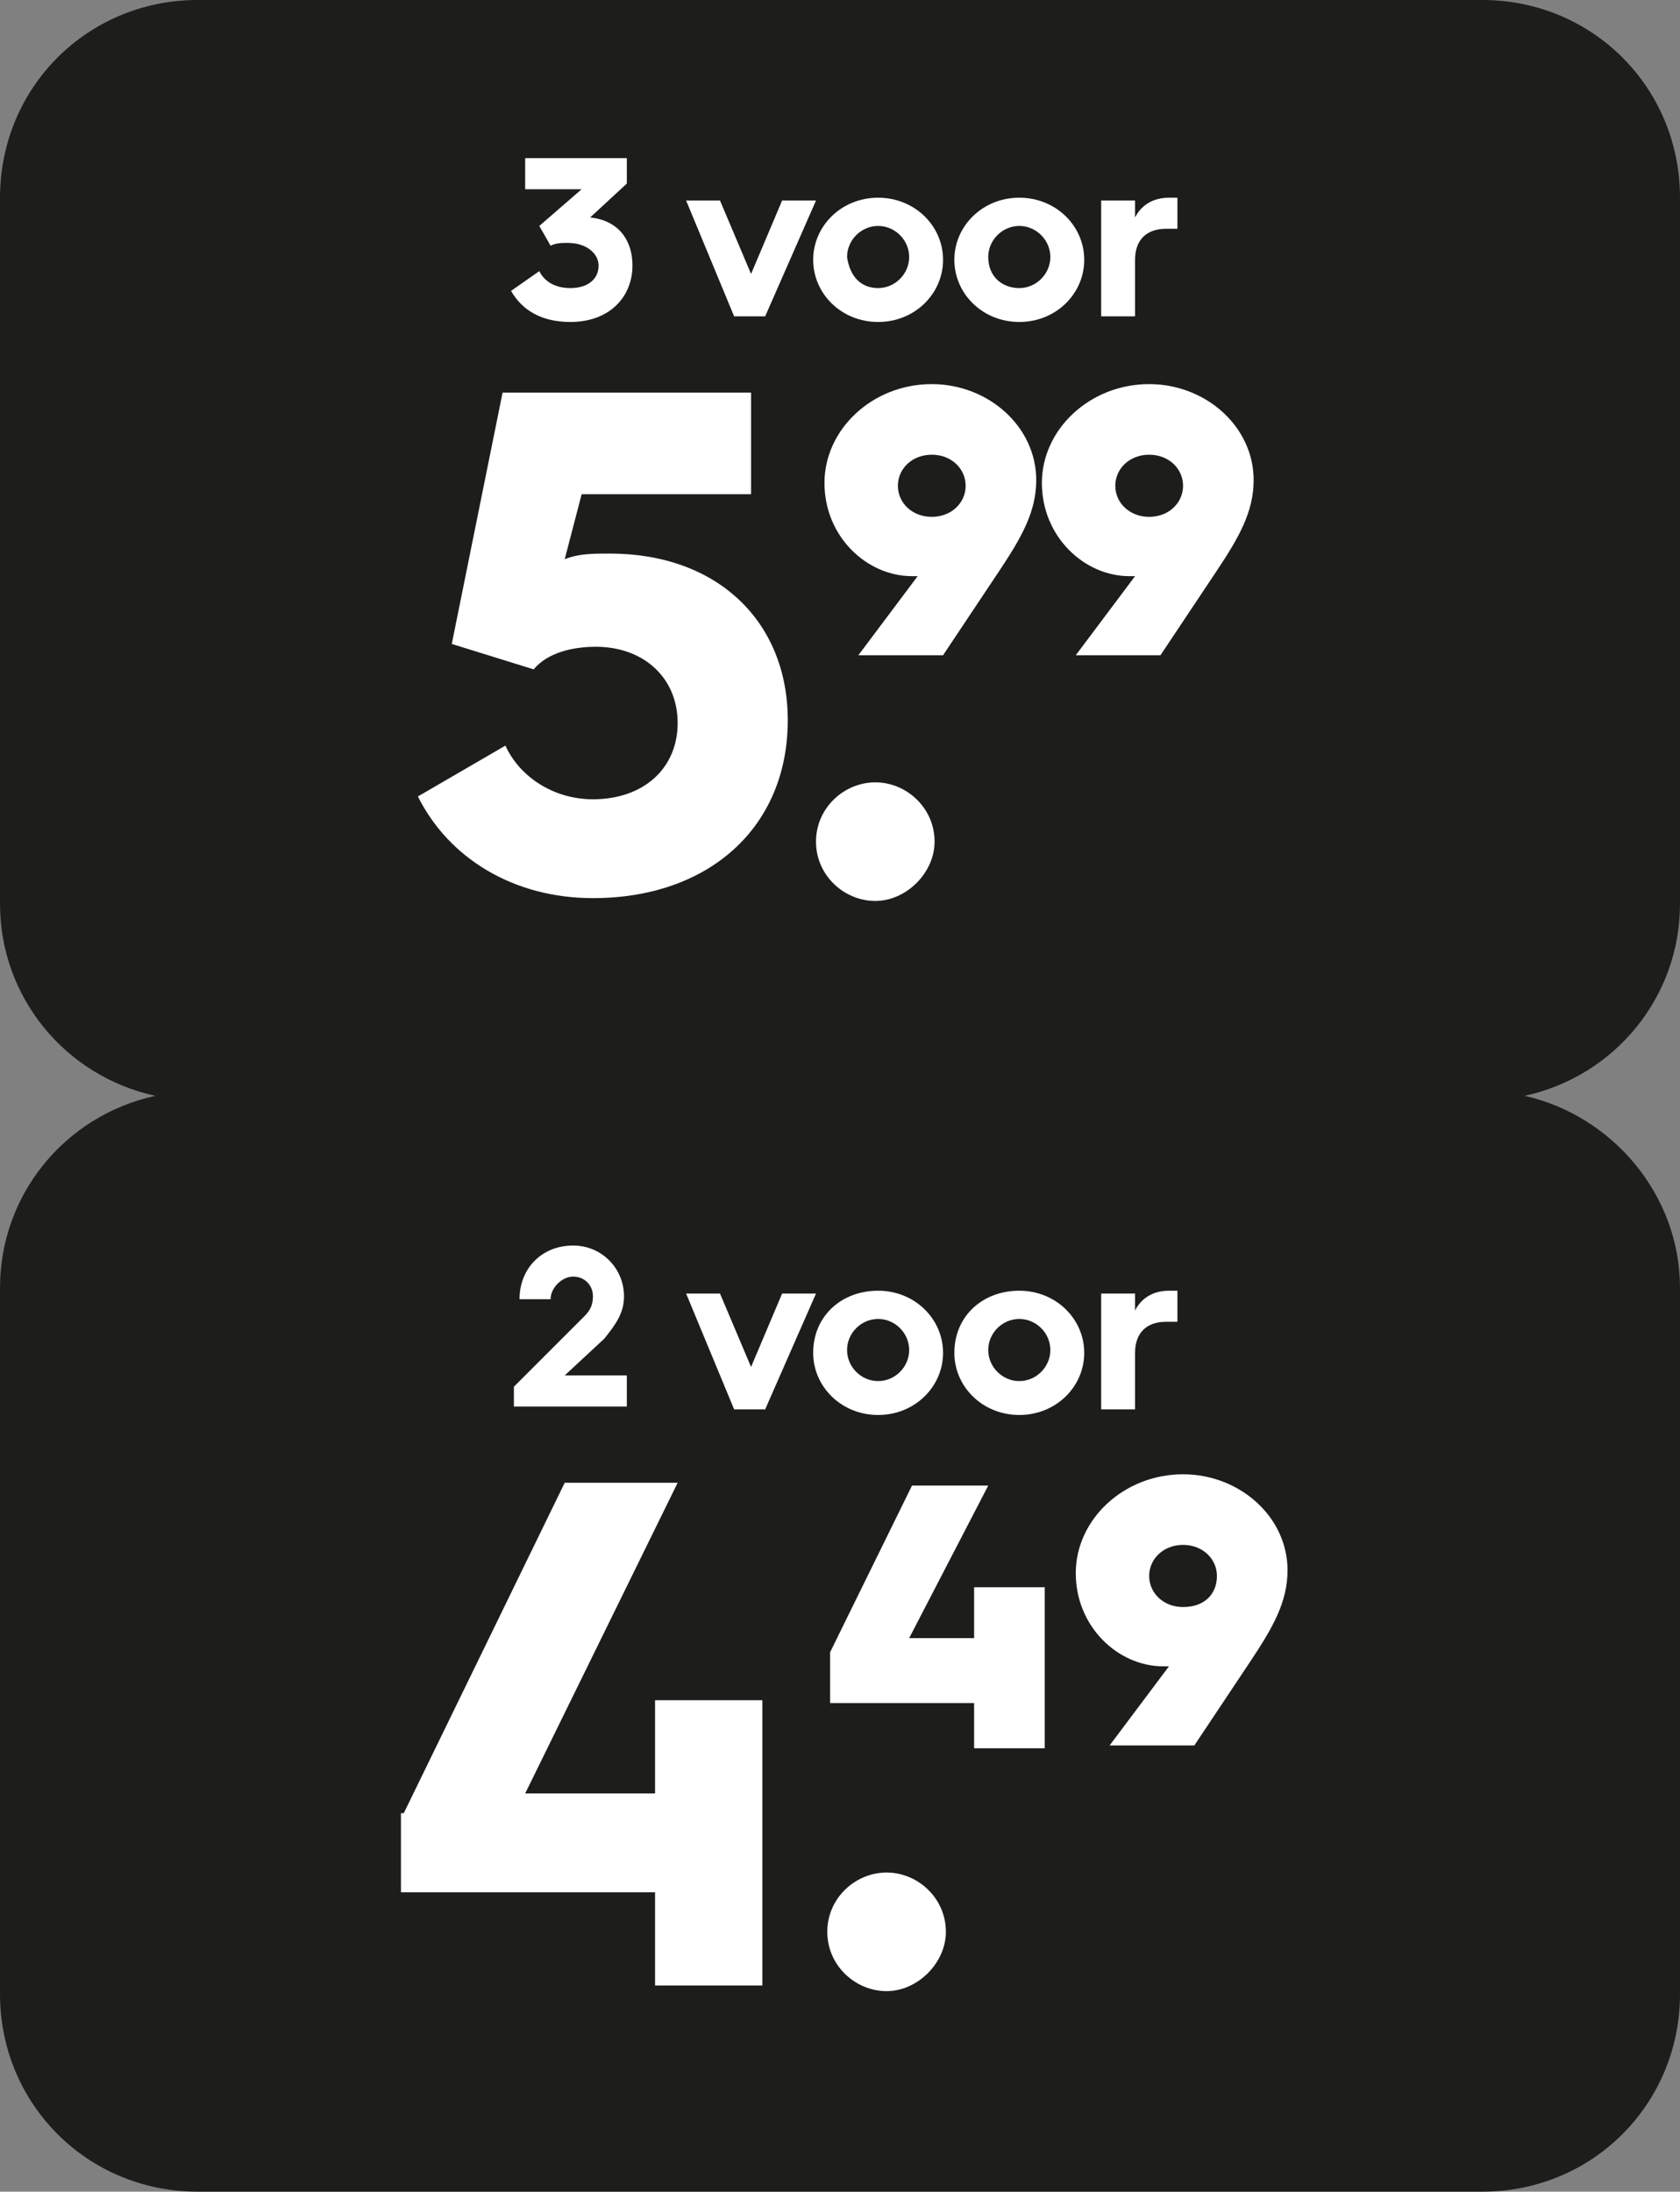
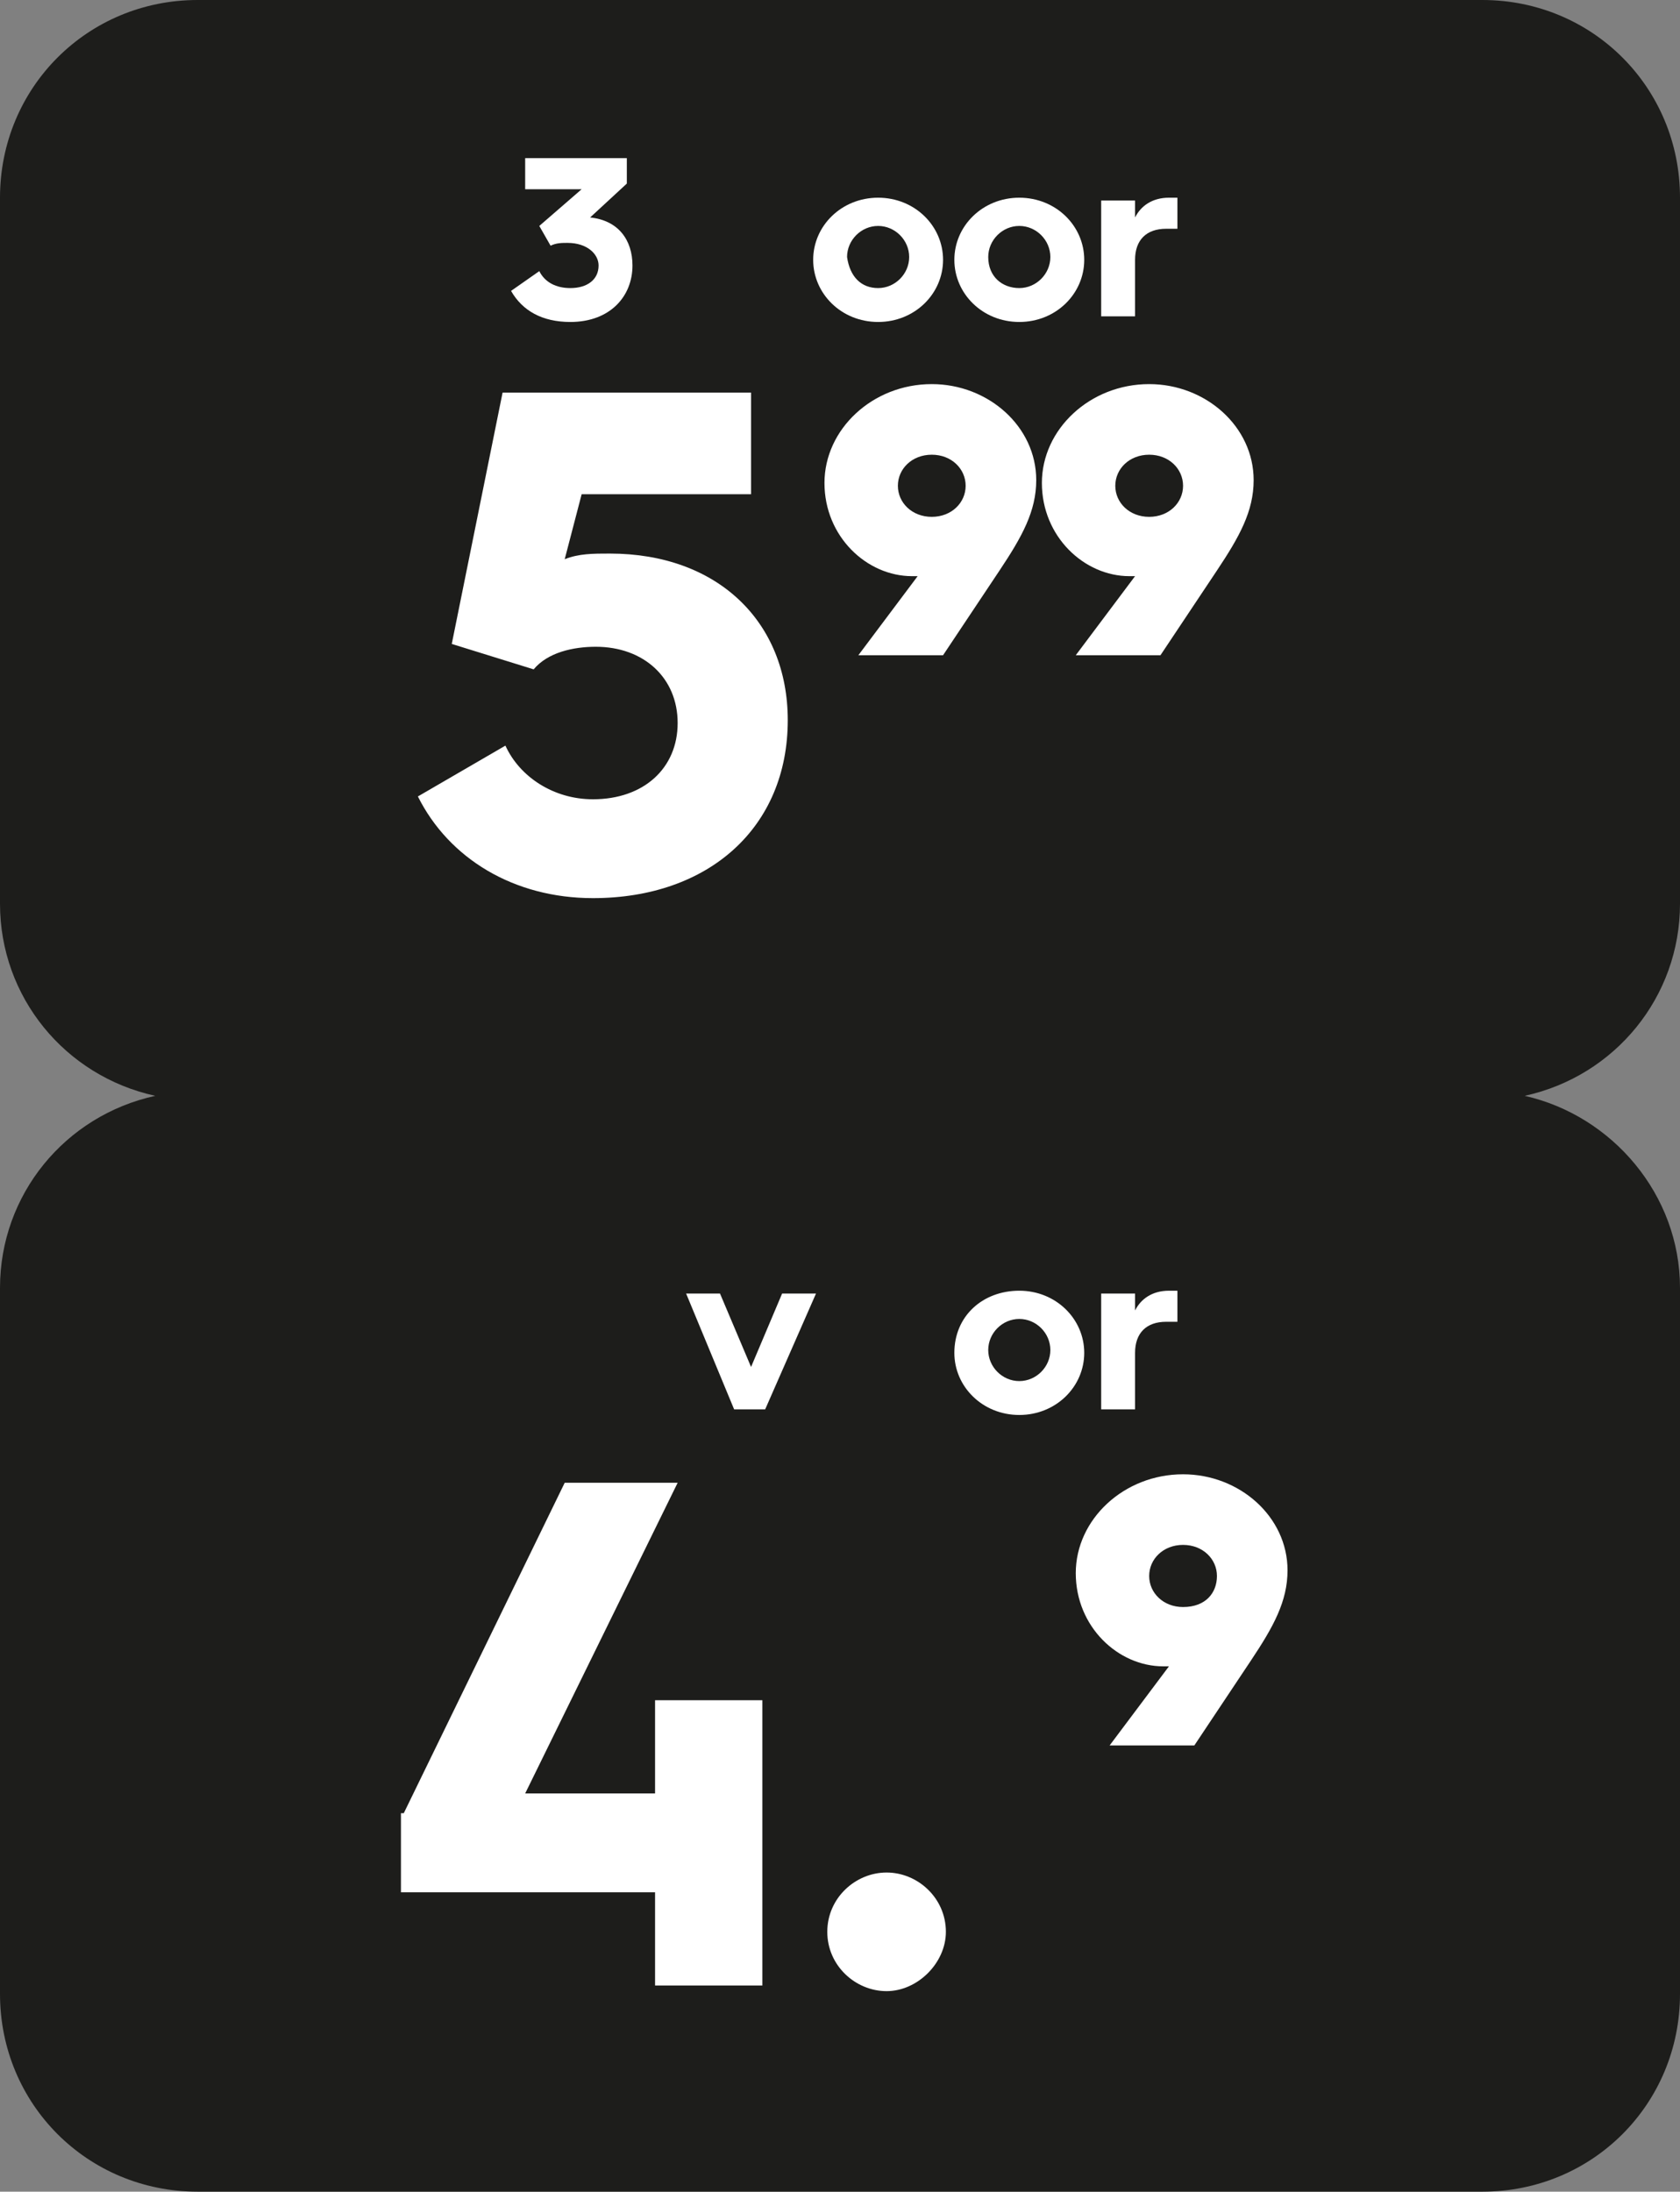
<svg xmlns="http://www.w3.org/2000/svg" version="1.1" id="Laag_1" x="0px" y="0px" width="59.5px" height="77.6px" viewBox="0 0 59.5 77.6" style="enable-background:new 0 0 59.5 77.6;" xml:space="preserve">
  <rect x="0" y="0" width="59.5" height="77.6" fill="#808080" stroke="none" />
  <style type="text/css">
	.st0{fill:#1D1D1B;}
	.st1{fill:none;}
	.st2{fill:#FFFFFF;}
</style>
  <g>
    <path class="st0" d="M54,38.8c3.1,0.7,5.5,3.5,5.5,6.8v25c0,3.9-3.1,7-7,7H7c-3.9,0-7-3.1-7-7v-25c0-3.3,2.3-6.1,5.5-6.8   C2.3,38.1,0,35.3,0,32V7c0-3.9,3.1-7,7-7h45.5c3.9,0,7,3.1,7,7v25C59.5,35.3,57.2,38.1,54,38.8z" />
  </g>
  <g>
    <rect x="3.3" y="5.6" class="st1" width="52.9" height="27" />
    <path class="st2" d="M19.1,9.6c0.2,0.4,0.6,0.6,1.1,0.6c0.6,0,1-0.3,1-0.8c0-0.4-0.4-0.8-1.1-0.8c-0.2,0-0.4,0-0.6,0.1L19.1,8   l1.5-1.3h-2V5.6h3.6v0.9l-1.3,1.2h0c1,0.1,1.5,0.8,1.5,1.7c0,1.1-0.8,2-2.2,2c-1,0-1.7-0.4-2.1-1.1L19.1,9.6z" />
-     <path class="st2" d="M24.3,7.1h1.2l1.1,2.6l1.1-2.6h1.2l-1.8,4.1h-1.1L24.3,7.1z" />
    <path class="st2" d="M31.1,7c1.3,0,2.3,1,2.3,2.2c0,1.2-1,2.2-2.3,2.2c-1.3,0-2.3-1-2.3-2.2C28.8,8,29.8,7,31.1,7z M31.1,10.2   c0.6,0,1.1-0.5,1.1-1.1c0-0.6-0.5-1.1-1.1-1.1c-0.6,0-1.1,0.5-1.1,1.1C30.1,9.8,30.5,10.2,31.1,10.2z" />
    <path class="st2" d="M36.1,7c1.3,0,2.3,1,2.3,2.2c0,1.2-1,2.2-2.3,2.2c-1.3,0-2.3-1-2.3-2.2C33.8,8,34.8,7,36.1,7z M36.1,10.2   c0.6,0,1.1-0.5,1.1-1.1c0-0.6-0.5-1.1-1.1-1.1c-0.6,0-1.1,0.5-1.1,1.1C35,9.8,35.5,10.2,36.1,10.2z" />
    <path class="st2" d="M39,7.1h1.2v0.6C40.4,7.3,40.8,7,41.4,7c0.1,0,0.3,0,0.3,0v1.1c-0.1,0-0.3,0-0.4,0c-0.7,0-1.1,0.4-1.1,1.1v2   H39V7.1z" />
    <path class="st2" d="M17.9,26.4c0.5,1.1,1.7,1.9,3.1,1.9c1.8,0,3-1.1,3-2.7c0-1.6-1.2-2.7-2.9-2.7c-0.8,0-1.7,0.2-2.2,0.8L16,22.8   l1.8-8.9h8.8v3.6h-6L20,19.8c0.5-0.2,1-0.2,1.6-0.2c3.8,0,6.3,2.4,6.3,5.9c0,3.8-2.8,6.3-6.9,6.3c-2.8,0-5.1-1.4-6.2-3.6L17.9,26.4   z" />
-     <path class="st2" d="M31,27.7c1.1,0,2.1,0.9,2.1,2.1c0,1.1-1,2.1-2.1,2.1c-1.1,0-2.1-0.9-2.1-2.1C28.9,28.6,29.9,27.7,31,27.7z" />
    <path class="st2" d="M32.5,20.4l-0.2,0c-1.6,0-3.1-1.4-3.1-3.3c0-1.9,1.7-3.5,3.8-3.5c2,0,3.7,1.5,3.7,3.4c0,1.1-0.5,2-1.3,3.2   l-2,3h-3L32.5,20.4z M34.2,17.2c0-0.6-0.5-1.1-1.2-1.1s-1.2,0.5-1.2,1.1c0,0.6,0.5,1.1,1.2,1.1C33.7,18.3,34.2,17.8,34.2,17.2z" />
    <path class="st2" d="M40.2,20.4l-0.2,0c-1.6,0-3.1-1.4-3.1-3.3c0-1.9,1.7-3.5,3.8-3.5c2,0,3.7,1.5,3.7,3.4c0,1.1-0.5,2-1.3,3.2   l-2,3h-3L40.2,20.4z M41.9,17.2c0-0.6-0.5-1.1-1.2-1.1s-1.2,0.5-1.2,1.1c0,0.6,0.5,1.1,1.2,1.1C41.4,18.3,41.9,17.8,41.9,17.2z" />
  </g>
  <g>
    <rect x="3.3" y="44.2" class="st1" width="52.9" height="27" />
-     <path class="st2" d="M18.2,49.1l2.5-2.5c0.2-0.2,0.3-0.4,0.3-0.7c0-0.4-0.3-0.7-0.7-0.7c-0.4,0-0.8,0.4-0.8,0.8h-1.1   c0-1.1,0.8-1.9,1.9-1.9c1,0,1.8,0.8,1.8,1.8c0,0.6-0.3,1-0.7,1.5L20,48.7h2.2v1.1h-4V49.1z" />
    <path class="st2" d="M24.3,45.8h1.2l1.1,2.6l1.1-2.6h1.2l-1.8,4.1h-1.1L24.3,45.8z" />
-     <path class="st2" d="M31.1,45.7c1.3,0,2.3,1,2.3,2.2c0,1.2-1,2.2-2.3,2.2c-1.3,0-2.3-1-2.3-2.2C28.8,46.6,29.8,45.7,31.1,45.7z    M31.1,48.9c0.6,0,1.1-0.5,1.1-1.1c0-0.6-0.5-1.1-1.1-1.1c-0.6,0-1.1,0.5-1.1,1.1C30,48.4,30.5,48.9,31.1,48.9z" />
    <path class="st2" d="M36.1,45.7c1.3,0,2.3,1,2.3,2.2c0,1.2-1,2.2-2.3,2.2c-1.3,0-2.3-1-2.3-2.2C33.8,46.6,34.8,45.7,36.1,45.7z    M36.1,48.9c0.6,0,1.1-0.5,1.1-1.1c0-0.6-0.5-1.1-1.1-1.1c-0.6,0-1.1,0.5-1.1,1.1C35,48.4,35.5,48.9,36.1,48.9z" />
    <path class="st2" d="M39,45.8h1.2v0.6c0.2-0.4,0.6-0.7,1.2-0.7c0.1,0,0.3,0,0.3,0v1.1c-0.1,0-0.3,0-0.4,0c-0.7,0-1.1,0.4-1.1,1.1v2   H39V45.8z" />
    <path class="st2" d="M14.3,64.2L20,52.5h4l-5.4,11h4.6v-3.3h3.8v10.1h-3.8v-3.3h-9V64.2z" />
    <path class="st2" d="M31.4,66.3c1.1,0,2.1,0.9,2.1,2.1c0,1.1-1,2.1-2.1,2.1c-1.1,0-2.1-0.9-2.1-2.1C29.3,67.2,30.3,66.3,31.4,66.3z   " />
-     <path class="st2" d="M34.4,60.3h-5v-1.8l2.9-5.9H35L32.2,58h2.3v-1.8h2.5v5.7h-2.5V60.3z" />
    <path class="st2" d="M41.4,59l-0.2,0c-1.6,0-3.1-1.4-3.1-3.3c0-1.9,1.7-3.5,3.8-3.5c2,0,3.7,1.5,3.7,3.4c0,1.1-0.5,2-1.3,3.2l-2,3   h-3L41.4,59z M43.1,55.8c0-0.6-0.5-1.1-1.2-1.1s-1.2,0.5-1.2,1.1c0,0.6,0.5,1.1,1.2,1.1C42.7,56.9,43.1,56.4,43.1,55.8z" />
  </g>
</svg>